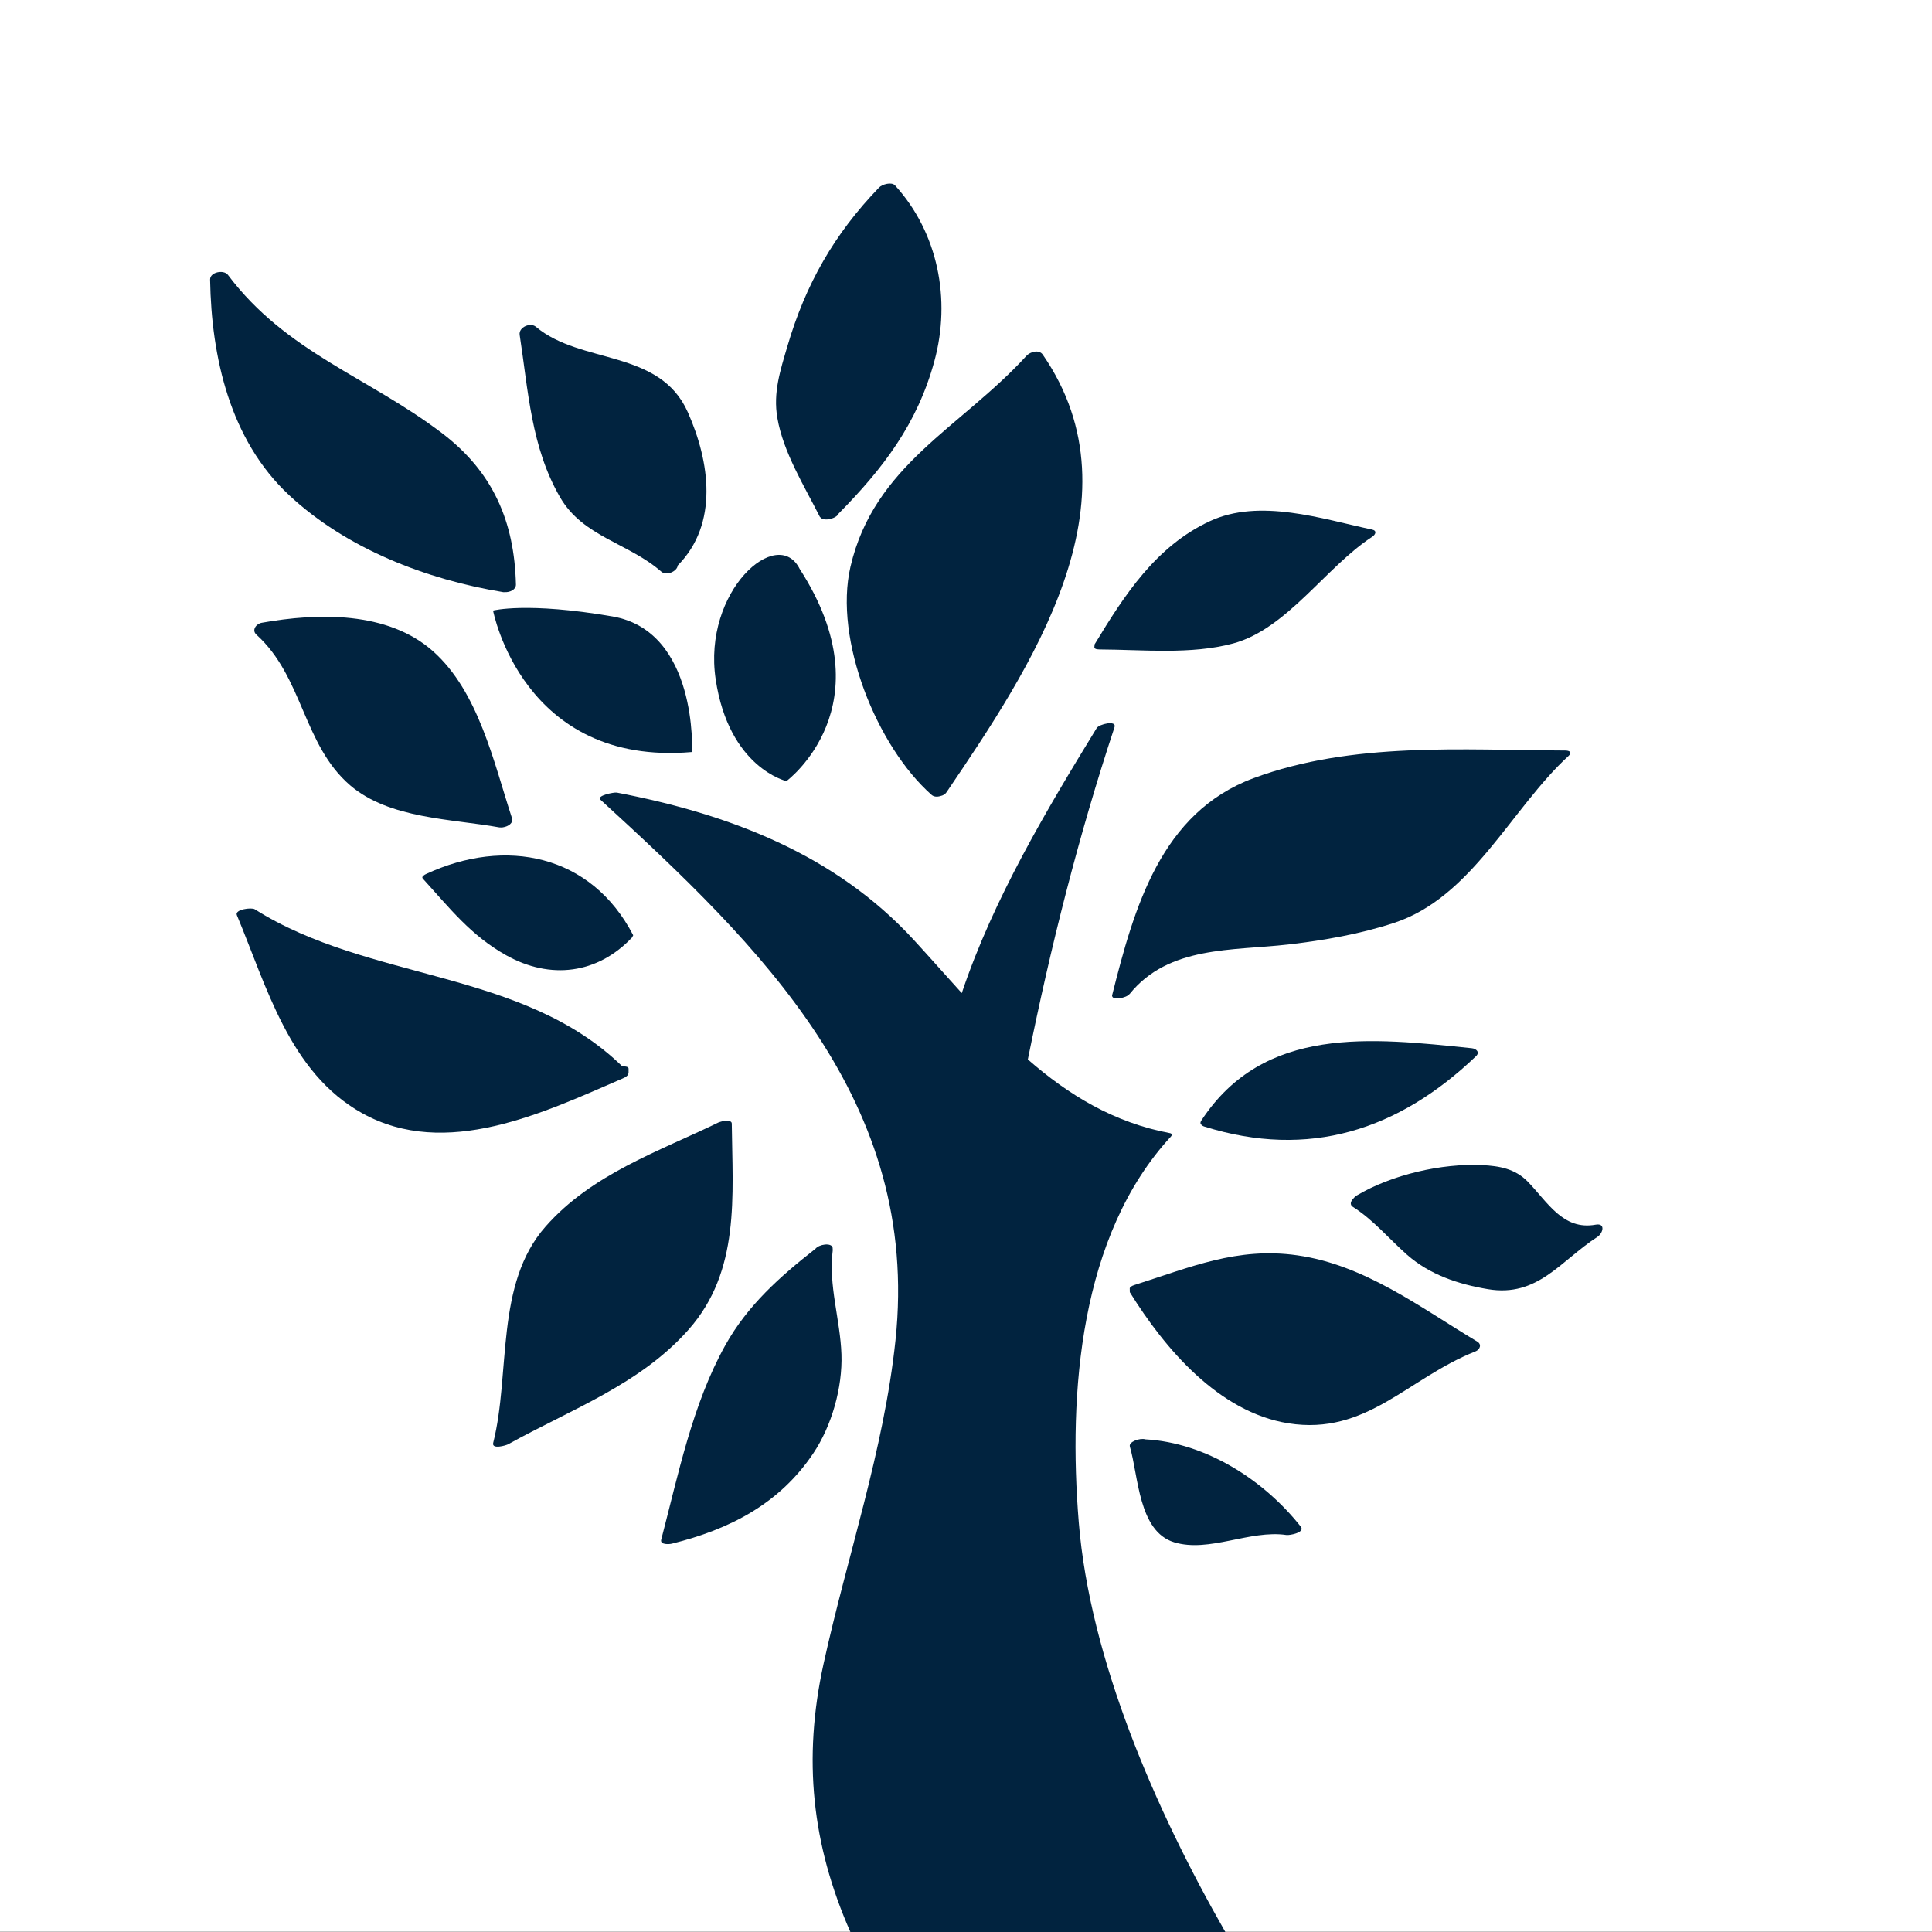
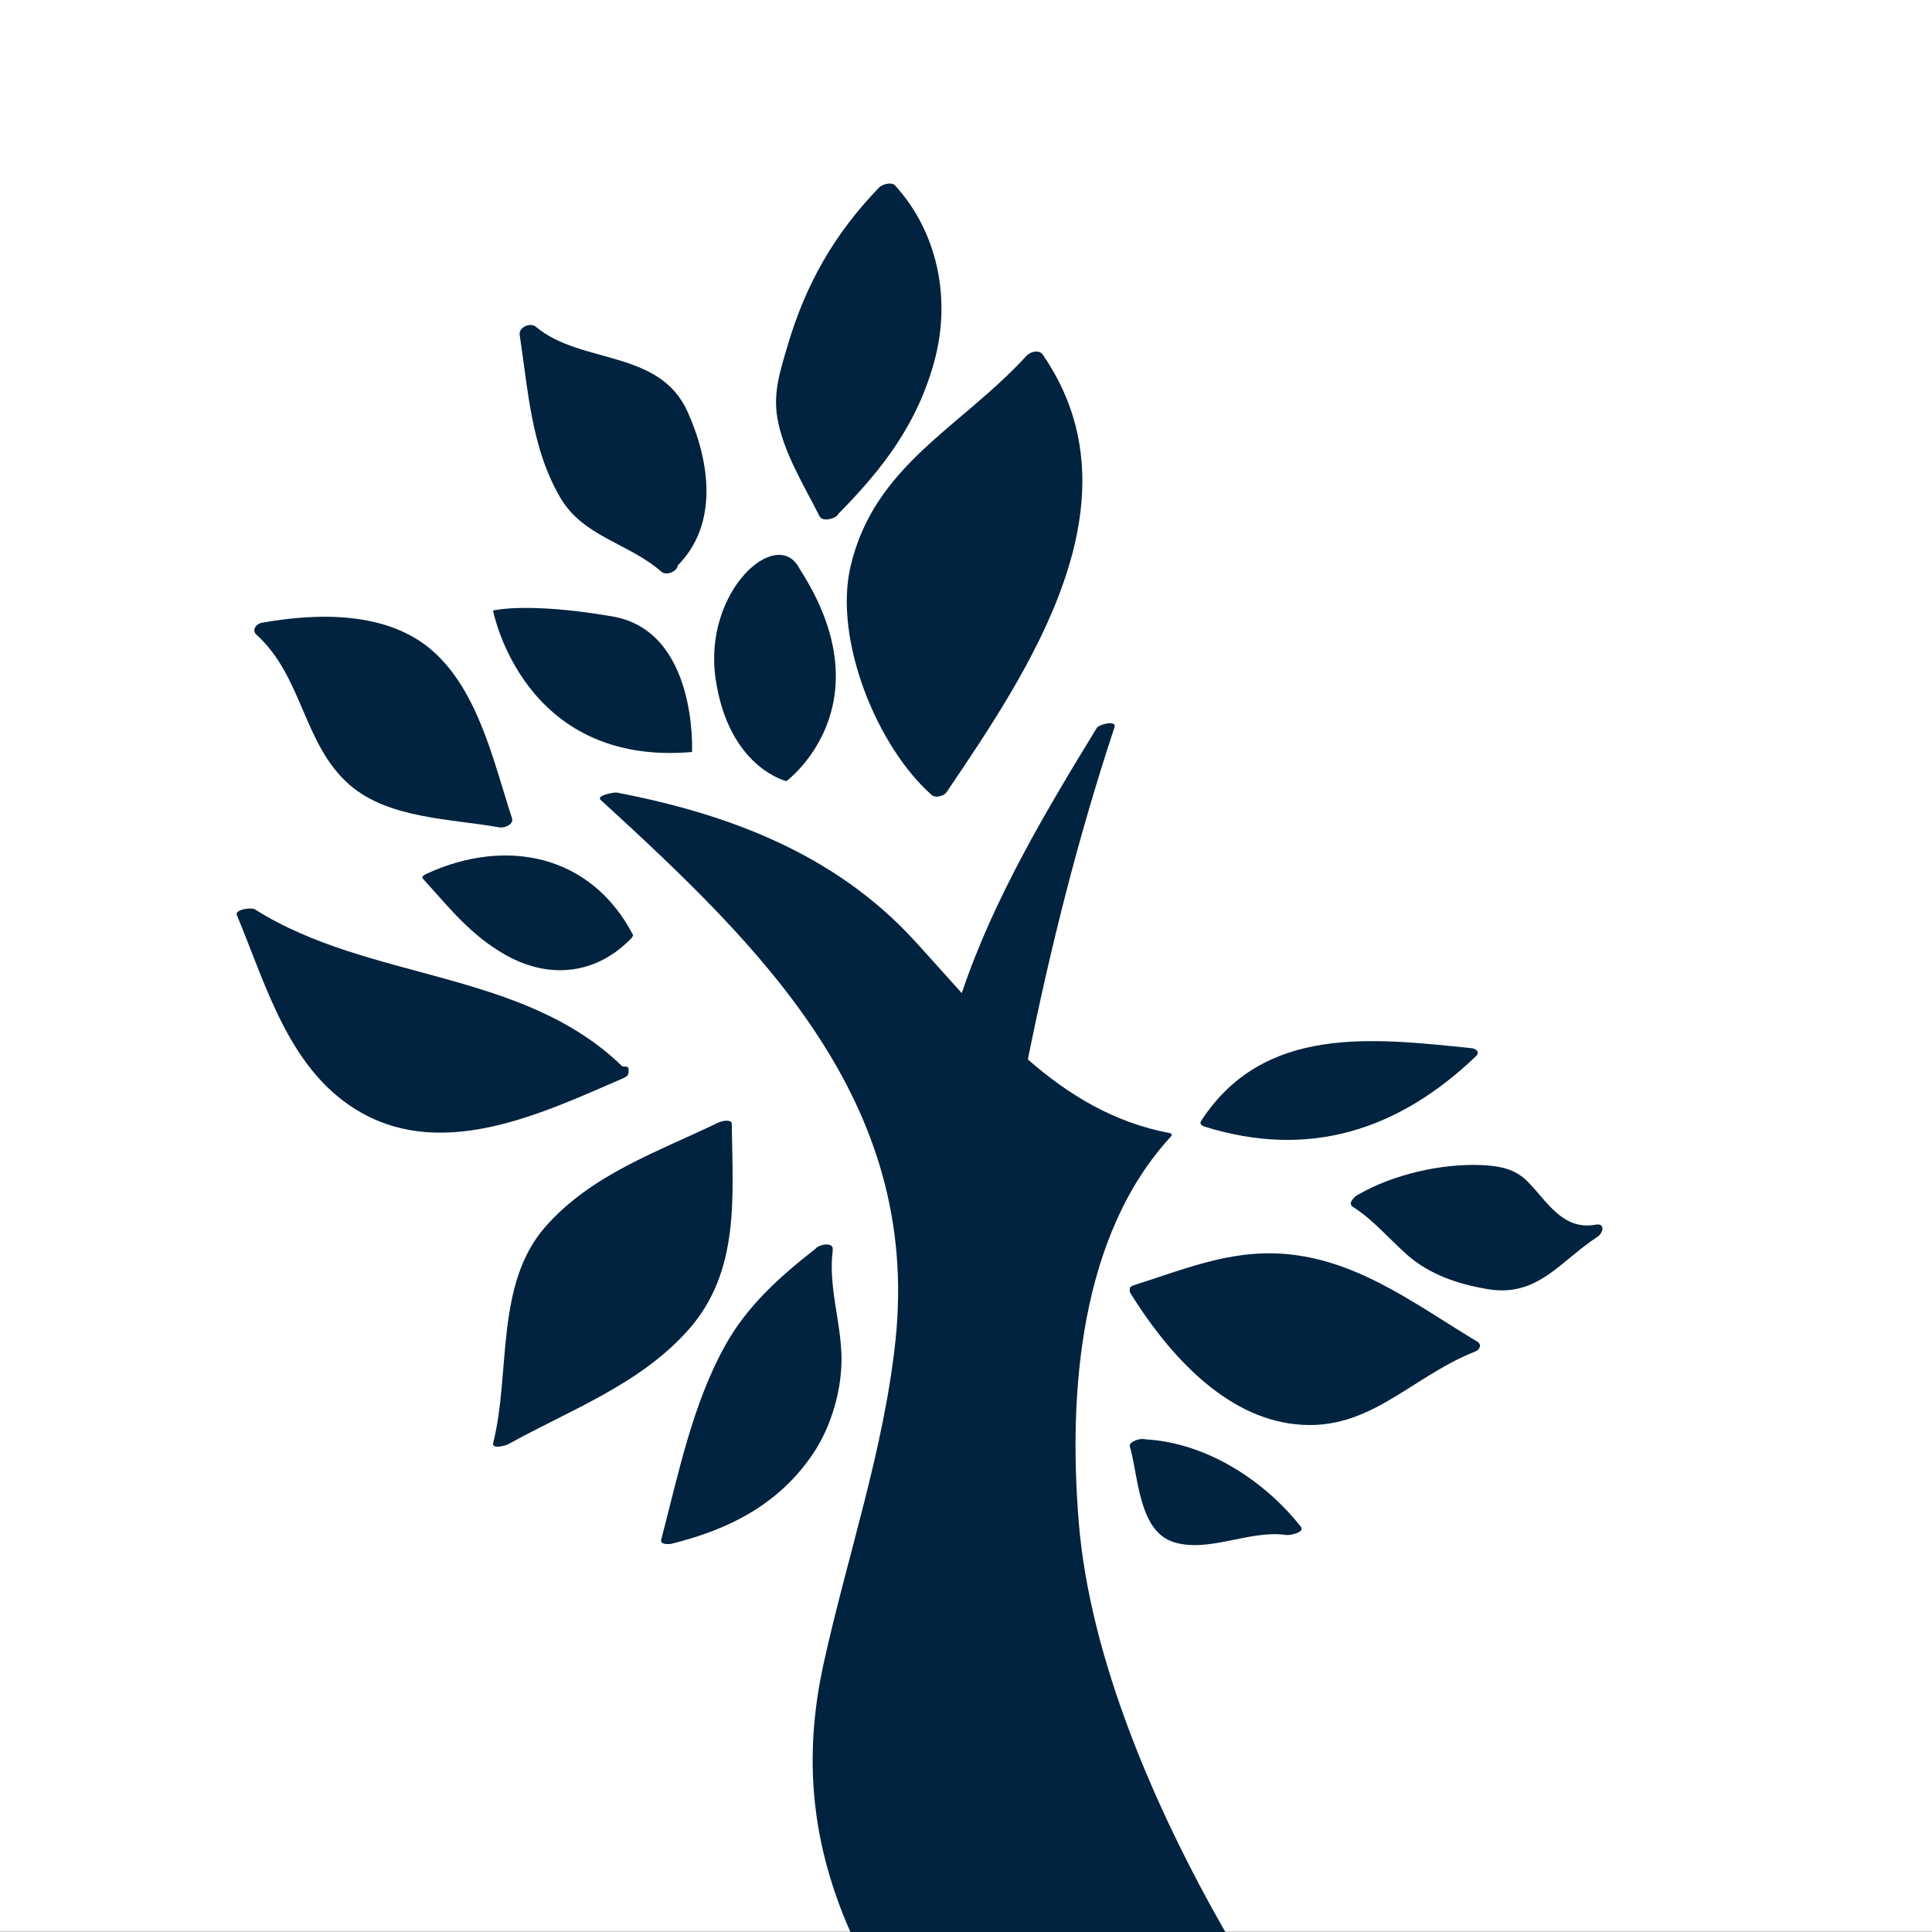
<svg xmlns="http://www.w3.org/2000/svg" fill="none" viewBox="0 0 1000 1000" height="1000" width="1000">
  <rect x="0" y="0" width="1000" height="1000" fill="#808080" stroke="none" />
  <path fill="url(#paint0_linear_106_2)" d="M1000 0H0V999.825H1000V0Z" />
-   <path fill="url(#paint1_linear_106_2)" d="M575.596 515.294L575.633 515.486L575.679 515.678C576.026 517.71 582.974 516.676 584.686 514.452L584.75 514.415C604.962 489.411 638.026 492.193 666.824 488.862C685.324 486.73 703.906 483.49 721.61 477.678C761.933 464.462 782.382 418.243 811.913 391.225C813.927 389.395 812.307 388.461 810.155 388.461C756.889 388.251 699.86 383.858 648.891 402.757C600.916 420.549 587.02 469.743 575.596 515.294Z" />
  <path fill="url(#paint2_linear_106_2)" d="M440.204 293.325C431.462 331.069 453.88 386.44 482.193 411.426C483.374 412.479 485.159 412.543 486.779 412.021C488.033 411.765 489.186 411.152 489.882 410.117C532.96 346.445 591.948 259.215 539.725 183.553C537.784 180.725 533.217 182.088 531.313 184.157C497.214 221.452 452.415 240.699 440.204 293.325Z" />
  <path fill="url(#paint3_linear_106_2)" d="M356.452 688.162C383.246 657.822 379.154 619.043 378.769 581.501C378.751 580.073 376.417 579.798 374.064 580.311L372.105 580.878C340.424 596.254 306.307 607.713 282.397 634.84C256.071 664.668 264.373 710.749 255.283 746.818C254.396 750.36 261.874 748.182 263.019 747.551C295.442 729.548 331.316 716.598 356.452 688.162Z" />
  <path fill="url(#paint4_linear_106_2)" d="M322.541 558.095L323.612 557.555L323.932 557.363L324.811 556.613L324.829 556.585L325.14 556.045L325.269 555.514L325.342 555.304V553.117C325.342 552.183 323.914 551.881 322.165 552.009C270.345 501.543 191.192 508.142 131.847 470.627C130.208 469.593 121.338 470.673 122.602 473.675C138.099 510.76 149.853 555.194 187.365 576.135C230.755 600.333 281.522 575.851 322.239 558.233L322.541 558.095Z" />
  <path fill="url(#paint5_linear_106_2)" d="M259.022 428.299H259.827L260.395 428.207C263.132 427.795 265.814 425.947 264.999 423.466C255.617 394.792 247.744 357.991 224.072 337.023C200.611 316.238 164.426 317.199 135.49 322.343C132.589 322.855 130.144 326.177 132.717 328.493C156.855 350.285 156.828 385.503 181.232 406.48C201.49 423.878 233.776 423.777 258.564 428.28H259.022V428.299Z" />
  <path fill="url(#paint6_linear_106_2)" d="M764.633 694.422C735.076 676.712 706.406 654.701 671.438 649.749C640.379 645.338 616.295 655.89 587.03 665.171C585.702 665.601 585.025 666.141 584.75 666.736L584.787 668.841C602.976 698.174 630.849 730.976 666.852 736.705C707.348 743.139 728.677 713.339 763.672 699.501C765.952 698.604 767.142 695.932 764.633 694.422Z" />
  <path fill="url(#paint7_linear_106_2)" d="M621.816 579.97C621.138 581.005 621.276 581.746 621.889 582.231C622.191 582.588 622.695 582.899 623.464 583.137C677.398 599.959 723.689 585.196 763.985 546.674C766.118 544.624 764.104 542.794 761.834 542.556C709.922 537.211 654.239 530.502 621.816 579.97Z" />
  <path fill="url(#paint8_linear_106_2)" d="M342.296 295.885C344.969 298.238 350.525 295.712 350.791 292.691C372.128 271.101 367.377 238.858 355.99 213.314C341.417 180.603 300.664 188.73 277.422 169.172C274.52 166.71 268.378 169.346 268.982 173.336C273.44 202.349 274.877 231.536 289.945 257.473C301.79 277.892 325.398 281.086 342.296 295.885Z" />
-   <path fill="url(#paint9_linear_106_2)" d="M569.115 336.152C591.414 336.253 616.45 338.916 638.245 333.059C666.082 325.591 686.45 293.292 710.149 277.916C711.943 276.754 712.941 274.686 710.158 274.091C684.299 268.59 651.94 257.708 626.098 269.807C598.243 282.831 582.04 307.936 566.561 333.517L566.442 334.981C566.424 335.64 567.147 336.152 569.115 336.152Z" />
  <path fill="url(#paint10_linear_106_2)" d="M261.945 494.42C284.885 507.261 309.298 504.149 327.175 485.213L327.743 484.087C305.948 442.042 261.57 433.329 220.569 452.375C219.791 452.741 217.906 453.738 218.858 454.782C232.698 469.975 243.619 484.142 261.945 494.42Z" />
  <path fill="url(#paint11_linear_106_2)" d="M435.532 701.015C434.909 682.93 428.685 665.147 431.037 647.062L430.946 645.698C430.232 643.145 424.007 643.978 422.057 646.376C403.658 660.8 386.97 675.617 375.446 696.256C358.374 726.797 351.023 763.461 342.245 796.922C341.521 799.686 346.419 799.329 347.755 798.999C377.688 791.568 403.347 778.443 420.904 752.323C430.552 737.981 436.118 718.166 435.532 701.015Z" />
-   <path fill="url(#paint12_linear_106_2)" d="M260.566 306.513L261.115 306.495C263.889 306.687 267.102 305.195 267.047 302.569C266.26 269.813 255.11 244.214 228.793 224.207C190.502 195.084 148.175 182.445 117.967 142.267C115.861 139.466 108.666 140.738 108.749 144.738C109.426 184.907 119.01 227.676 149.557 256.212C179.344 284.054 220.774 299.997 260.566 306.513Z" />
  <path fill="url(#paint13_linear_106_2)" d="M825.895 633.894C808.897 636.978 800.915 622.005 790.726 611.59C784.209 604.918 776.043 603.499 767.137 603.06C746.174 602.071 720.379 608.002 702.281 618.756C701.485 619.25 700.927 619.781 700.506 620.339C699.068 621.804 698.538 623.579 700.222 624.659C710.877 631.395 718.868 641.124 728.233 649.416C740.05 659.84 754.871 664.719 770.121 667.272C795.971 671.61 807.661 652.61 826.774 640.236C829.74 638.314 831.15 632.933 825.895 633.894Z" />
  <path fill="url(#paint14_linear_106_2)" d="M592.875 745.007C589.992 744.147 584.087 746.288 584.811 748.75C589.296 763.952 589.204 792.617 607.723 798.273C625.875 803.819 646.975 791.711 665.877 794.512C667.507 794.75 675.69 793.23 673.292 790.21C654.243 766.03 624.127 746.718 592.875 745.007Z" />
  <path fill="url(#paint15_linear_106_2)" d="M407.056 404.309C407.056 404.309 459.691 365.412 413.921 294.481C402.479 271.601 363.575 305.922 370.44 351.683C377.306 397.445 407.056 404.309 407.056 404.309Z" />
  <path fill="url(#paint16_linear_106_2)" d="M358.192 389.236C358.192 389.236 361.24 326.689 316.999 319.065C272.758 311.441 255.21 316.018 255.21 316.018C255.21 316.018 270.47 396.86 358.192 389.236Z" />
  <path fill="url(#paint17_linear_106_2)" d="M424.339 267.489L424.513 267.663L424.577 267.727C426.381 270.171 433.164 268.267 433.96 265.942C457.165 242.412 474.832 219.302 483.629 186.94C492.334 155.062 485.56 120.439 463.271 95.966C461.477 93.98 456.561 95.417 454.996 97.064C431.772 121.162 416.989 147.109 407.597 179.096C403.853 191.827 400.091 203.176 402.361 216.337C405.436 234.193 416.302 251.518 424.339 267.489Z" />
  <path fill="url(#paint18_linear_106_2)" d="M426.25 861.301C415.462 910.561 420.262 954.824 440.159 1000H634.228C598.05 936.754 564.135 858.799 558.367 787.918C552.918 721.13 558.787 639.461 606.09 588.241C606.702 587.59 606.629 586.696 605.616 586.524C576.429 581.049 552.964 566.656 532.009 548.36C543.783 490.137 558.121 433.053 576.876 376.376C578.117 372.635 568.936 374.767 567.649 376.846C541.884 418.967 514.185 465.182 497.812 514.026C489.543 504.928 481.393 495.667 473.097 486.632C432.027 441.881 376.966 421.308 319.212 410.23C317.934 409.986 308.434 411.766 310.843 413.98C393.905 490.011 476.556 570.017 463.505 693.744C457.499 750.657 438.452 805.663 426.25 861.301Z" />
  <defs>
    <linearGradient gradientUnits="userSpaceOnUse" y2="499.913" x2="1000" y1="499.913" x1="0" id="paint0_linear_106_2">
      <stop stop-color="white" />
      <stop stop-color="white" offset="1" />
    </linearGradient>
    <linearGradient gradientUnits="userSpaceOnUse" y2="452.322" x2="812.831" y1="452.322" x1="575.596" id="paint1_linear_106_2">
      <stop stop-color="#01233F" />
      <stop stop-color="#01233F" offset="1" />
    </linearGradient>
    <linearGradient gradientUnits="userSpaceOnUse" y2="297.144" x2="560.226" y1="297.144" x1="438.288" id="paint2_linear_106_2">
      <stop stop-color="#01233F" />
      <stop stop-color="#01233F" offset="1" />
    </linearGradient>
    <linearGradient gradientUnits="userSpaceOnUse" y2="664.432" x2="379.213" y1="664.432" x1="255.21" id="paint3_linear_106_2">
      <stop stop-color="#01233F" />
      <stop stop-color="#01233F" offset="1" />
    </linearGradient>
    <linearGradient gradientUnits="userSpaceOnUse" y2="528.257" x2="325.342" y1="528.257" x1="122.479" id="paint4_linear_106_2">
      <stop stop-color="#01233F" />
      <stop stop-color="#01233F" offset="1" />
    </linearGradient>
    <linearGradient gradientUnits="userSpaceOnUse" y2="373.765" x2="265.148" y1="373.765" x1="131.633" id="paint5_linear_106_2">
      <stop stop-color="#01233F" />
      <stop stop-color="#01233F" offset="1" />
    </linearGradient>
    <linearGradient gradientUnits="userSpaceOnUse" y2="693.158" x2="766.035" y1="693.158" x1="584.75" id="paint6_linear_106_2">
      <stop stop-color="#01233F" />
      <stop stop-color="#01233F" offset="1" />
    </linearGradient>
    <linearGradient gradientUnits="userSpaceOnUse" y2="564.449" x2="764.89" y1="564.449" x1="621.365" id="paint7_linear_106_2">
      <stop stop-color="#01233F" />
      <stop stop-color="#01233F" offset="1" />
    </linearGradient>
    <linearGradient gradientUnits="userSpaceOnUse" y2="232.515" x2="365.663" y1="232.515" x1="268.941" id="paint8_linear_106_2">
      <stop stop-color="#01233F" />
      <stop stop-color="#01233F" offset="1" />
    </linearGradient>
    <linearGradient gradientUnits="userSpaceOnUse" y2="300.58" x2="711.89" y1="300.58" x1="566.442" id="paint9_linear_106_2">
      <stop stop-color="#01233F" />
      <stop stop-color="#01233F" offset="1" />
    </linearGradient>
    <linearGradient gradientUnits="userSpaceOnUse" y2="472.484" x2="327.743" y1="472.484" x1="218.595" id="paint10_linear_106_2">
      <stop stop-color="#01233F" />
      <stop stop-color="#01233F" offset="1" />
    </linearGradient>
    <linearGradient gradientUnits="userSpaceOnUse" y2="721.68" x2="435.574" y1="721.68" x1="342.172" id="paint11_linear_106_2">
      <stop stop-color="#01233F" />
      <stop stop-color="#01233F" offset="1" />
    </linearGradient>
    <linearGradient gradientUnits="userSpaceOnUse" y2="223.638" x2="267.048" y1="223.638" x1="108.748" id="paint12_linear_106_2">
      <stop stop-color="#01233F" />
      <stop stop-color="#01233F" offset="1" />
    </linearGradient>
    <linearGradient gradientUnits="userSpaceOnUse" y2="635.428" x2="829.421" y1="635.428" x1="699.174" id="paint13_linear_106_2">
      <stop stop-color="#01233F" />
      <stop stop-color="#01233F" offset="1" />
    </linearGradient>
    <linearGradient gradientUnits="userSpaceOnUse" y2="772.28" x2="673.729" y1="772.28" x1="584.75" id="paint14_linear_106_2">
      <stop stop-color="#01233F" />
      <stop stop-color="#01233F" offset="1" />
    </linearGradient>
    <linearGradient gradientUnits="userSpaceOnUse" y2="345.754" x2="432.624" y1="345.754" x1="369.634" id="paint15_linear_106_2">
      <stop stop-color="#01233F" />
      <stop stop-color="#01233F" offset="1" />
    </linearGradient>
    <linearGradient gradientUnits="userSpaceOnUse" y2="352.199" x2="358.236" y1="352.199" x1="255.21" id="paint16_linear_106_2">
      <stop stop-color="#01233F" />
      <stop stop-color="#01233F" offset="1" />
    </linearGradient>
    <linearGradient gradientUnits="userSpaceOnUse" y2="181.934" x2="487.3" y1="181.934" x1="401.673" id="paint17_linear_106_2">
      <stop stop-color="#01233F" />
      <stop stop-color="#01233F" offset="1" />
    </linearGradient>
    <linearGradient gradientUnits="userSpaceOnUse" y2="687.163" x2="634.228" y1="687.163" x1="310.453" id="paint18_linear_106_2">
      <stop stop-color="#01233F" />
      <stop stop-color="#01233F" offset="1" />
    </linearGradient>
  </defs>
</svg>